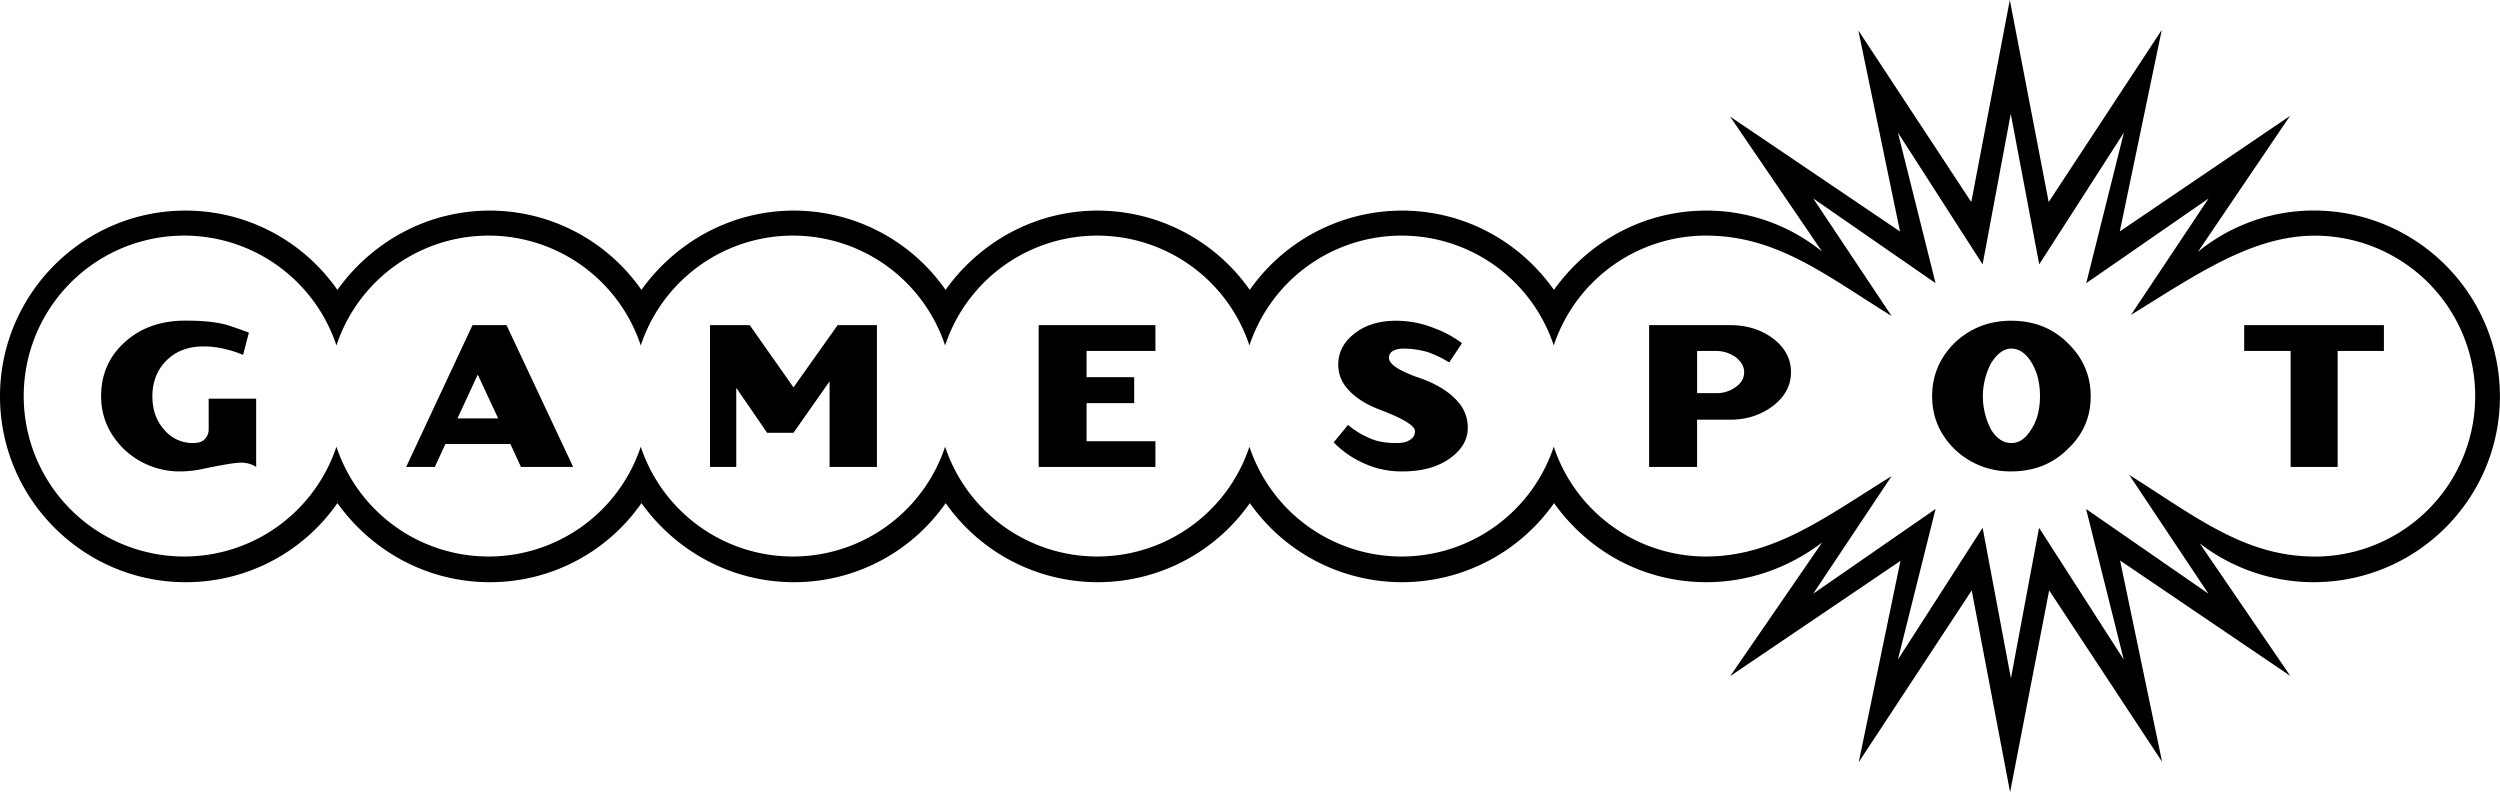
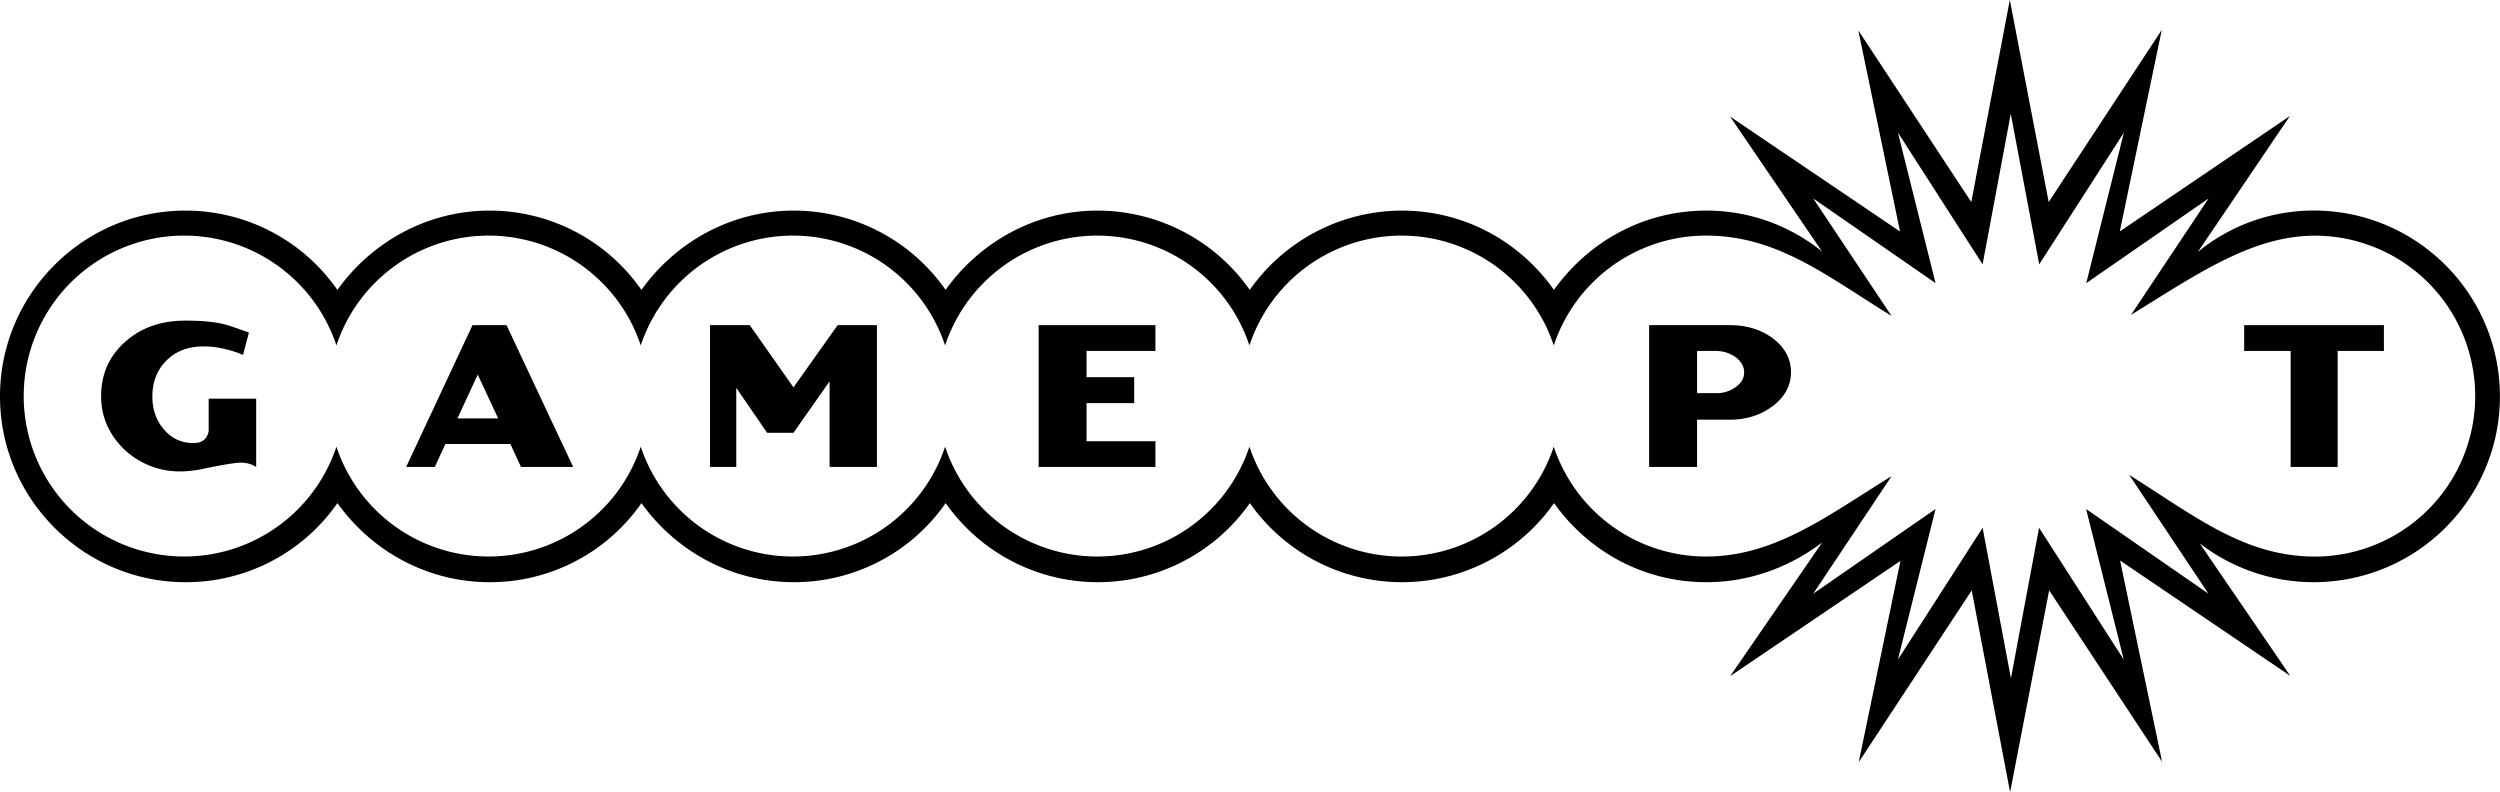
<svg xmlns="http://www.w3.org/2000/svg" class="symbol symbol-logo-outline-full" height="517.06" width="1631.76" viewBox="0 0 1631.76 517.06">
  <path fill="#000000" d="M1510,137.41a119.48,119.48,0,0,0-75.43,27l60.12-88.74L1383.6,151.05,1411,19.51l-73.82,112.37L1311.82,0l-25.16,131.87-73.71-112,27.2,131.23-110.9-75,60,88.07a119.78,119.78,0,0,0-75.55-26.71c-41.34,0-77.15,20.59-99.43,51.75-22-31.16-58-51.75-99.3-51.75a121.52,121.52,0,0,0-99.24,51.75,121.49,121.49,0,0,0-99.21-51.75c-40.94,0-77.15,20.59-99.33,51.75a120.86,120.86,0,0,0-99-51.75c-41,0-77.23,20.59-99.53,51.75a120.74,120.74,0,0,0-99-51.75c-41,0-77.12,20.59-99.44,51.75a120.69,120.69,0,0,0-99.12-51.75C54.43,137.41,0,191.87,0,258.72S54.43,380,121.12,380a120.32,120.32,0,0,0,99.12-51.62C242.57,359.61,278.73,380,319.69,380a120.37,120.37,0,0,0,99-51.62C441,359.61,477.28,380,518.25,380a120.49,120.49,0,0,0,99-51.62,121.26,121.26,0,0,0,198.54,0,121.26,121.26,0,0,0,198.54,0c22.28,31.26,58.09,51.62,99.43,51.62,28.3,0,54.33-9.83,75.55-25.91l-60,87.21,111.12-75.21-27.22,131.36,73.73-112.09L1312,517.06l25.5-131.72,73.71,111.88-27.42-131.37,111.12,75.34-59.15-86.55A121.82,121.82,0,0,0,1510,380c67.4,0,121.71-54.42,121.71-121.26S1577.44,137.41,1510,137.41Zm.76,225.84c-46,0-78.72-26.79-121-53.28l51.68,77.52-79.84-55.27,24.57,98.27-55.27-86-18.36,98.26-18.49-98.26-55.27,86,24.57-98.27-79.85,55.27,51.14-76.71c-42.47,26.22-76.33,52.46-121.17,52.46a104.7,104.7,0,0,1-99.32-71.68,104.65,104.65,0,0,1-198.64,0,104.65,104.65,0,0,1-198.64,0,104.65,104.65,0,0,1-198.64,0,104.65,104.65,0,0,1-198.64,0,104.73,104.73,0,1,1,0-66.1,104.65,104.65,0,0,1,198.64,0,104.65,104.65,0,0,1,198.64,0,104.65,104.65,0,0,1,198.64,0,104.65,104.65,0,0,1,198.64,0,104.7,104.7,0,0,1,99.32-71.68c46.59,0,78.7,26.25,121.17,52.46l-51.14-76.71,79.85,55.28-24.57-98.27,55.27,86,18.38-98.27L1331,172.55l55.27-86-24.57,98.27,79.84-55.28-50.64,76c42.19-26,78.93-51.72,119.94-51.72a104.73,104.73,0,0,1,0,209.46Z" />
  <path fill="#000000" d="M136.2,280.15a8.92,8.92,0,0,1-2.94,6.85c-1.92,1.72-4.39,2.16-7.18,2.16a24,24,0,0,1-18.81-8.58c-5.25-5.91-7.81-13.08-7.81-21.85s2.67-16.52,8.4-22.61c6.21-6.63,14.41-10,24.91-10a55.78,55.78,0,0,1,15.21,2,63,63,0,0,1,10.67,3.53l3.81-14.57c-9.32-3.41-14.58-5.11-15.65-5.33-6.91-1.74-15.26-2.47-25.82-2.47-16.12,0-29.36,4.71-39.86,14.36C70.9,233,66,244.69,66,258.6c0,13.6,5.25,25.2,15.2,34.84a52.57,52.57,0,0,0,36.92,14.26,73.35,73.35,0,0,0,15.16-1.85c12.42-2.57,20.39-3.85,23.52-3.85a18.05,18.05,0,0,1,10.4,2.77V260.23h-31Z" />
  <path fill="#000000" d="M308.4,212.23l-43.31,92.56H283.8l6.92-15h42.42l6.9,15h34.07l-43.5-92.56Zm-9.81,60.86,13.24-28.58,13.32,28.58Z" />
  <polygon fill="#000000" points="517.91 252.84 489.36 212.22 463.43 212.22 463.43 304.78 480.56 304.78 480.56 253.16 500.7 282.49 517.91 282.49 541.47 248.89 541.47 304.78 572.38 304.78 572.38 212.22 546.73 212.22 517.91 252.84" />
  <polygon fill="#000000" points="677.93 304.78 754.15 304.78 754.15 287.99 709.2 287.99 709.2 263.12 740.28 263.12 740.28 246.19 709.2 246.19 709.2 229.06 754.15 229.06 754.15 212.22 677.93 212.22 677.93 304.78" />
-   <path fill="#000000" d="M924.15,245.87c-6.33-2.34-10.84-4.62-13.66-6.65s-3.9-4-3.9-5.65a5,5,0,0,1,2.39-4.4,13.87,13.87,0,0,1,6.92-1.63,57.86,57.86,0,0,1,16,2.27,70.33,70.33,0,0,1,14,6.76L954.25,224A70.11,70.11,0,0,0,936,214.15a66.35,66.35,0,0,0-24.85-4.79q-16.81,0-27.49,8.68c-6.69,5.34-10.17,12-10.17,19.93,0,6.43,2.28,11.89,7,16.89s11.62,9.48,21.33,13c14.46,5.57,21.74,10.1,21.74,13.61A6.14,6.14,0,0,1,920.4,287c-2.36,1.72-5.24,2.16-9.21,2.16-6.11,0-11.68-.76-16.67-2.92a54.94,54.94,0,0,1-14.66-8.9l-9.34,11.38a61.93,61.93,0,0,0,18.58,13.18,59.16,59.16,0,0,0,26.15,5.8c13.07,0,23.57-2.92,31.63-8.9,7.49-5.57,11.13-12,11.13-19.48a25.2,25.2,0,0,0-7-17.78C945.58,255.5,936.79,249.93,924.15,245.87Z" />
  <path fill="#000000" d="M1157.51,221.11c-7.93-6-17.35-8.88-28.29-8.88h-52.83v92.56h31.3V273.94h21.53c10.94,0,20.36-3.13,28.29-9.21,7.72-6,11.48-13.38,11.48-21.84S1165.23,227.13,1157.51,221.11Zm-24.43,31.38a20.71,20.71,0,0,1-13.05,4.11h-12.34V229.06H1120a22.34,22.34,0,0,1,13.05,4.18c3.55,2.78,5.36,6.19,5.36,9.66C1138.43,246.85,1136.62,249.93,1133.07,252.48Z" />
-   <path fill="#000000" d="M1349.28,223.58c-9.75-9.53-21.94-14.23-36.65-14.23-14.22,0-26.44,4.71-36.61,14.23-9.87,9.66-14.9,21.35-14.9,35s5,25.2,14.9,34.84a52.15,52.15,0,0,0,36.61,14.26c14.7,0,26.9-4.72,36.65-14.26,10.41-9.64,15.33-21.24,15.33-34.84S1359.45,233.24,1349.28,223.58Zm-23.56,56.78c-3.74,6.13-7.95,8.81-12.87,8.81s-9.4-2.61-13.16-8.58a46.53,46.53,0,0,1,0-43.73c4-6.19,8.24-9.33,13.16-9.33s9.57,3.14,13.09,9c3.74,6.09,5.56,13.37,5.56,22C1331.5,267.07,1329.69,274.48,1325.72,280.36Z" />
  <polygon fill="#000000" points="1464.79 229.06 1495.11 229.06 1495.11 304.78 1525.79 304.78 1525.79 229.06 1555.98 229.06 1555.98 212.22 1464.79 212.22 1464.79 229.06" />
</svg>